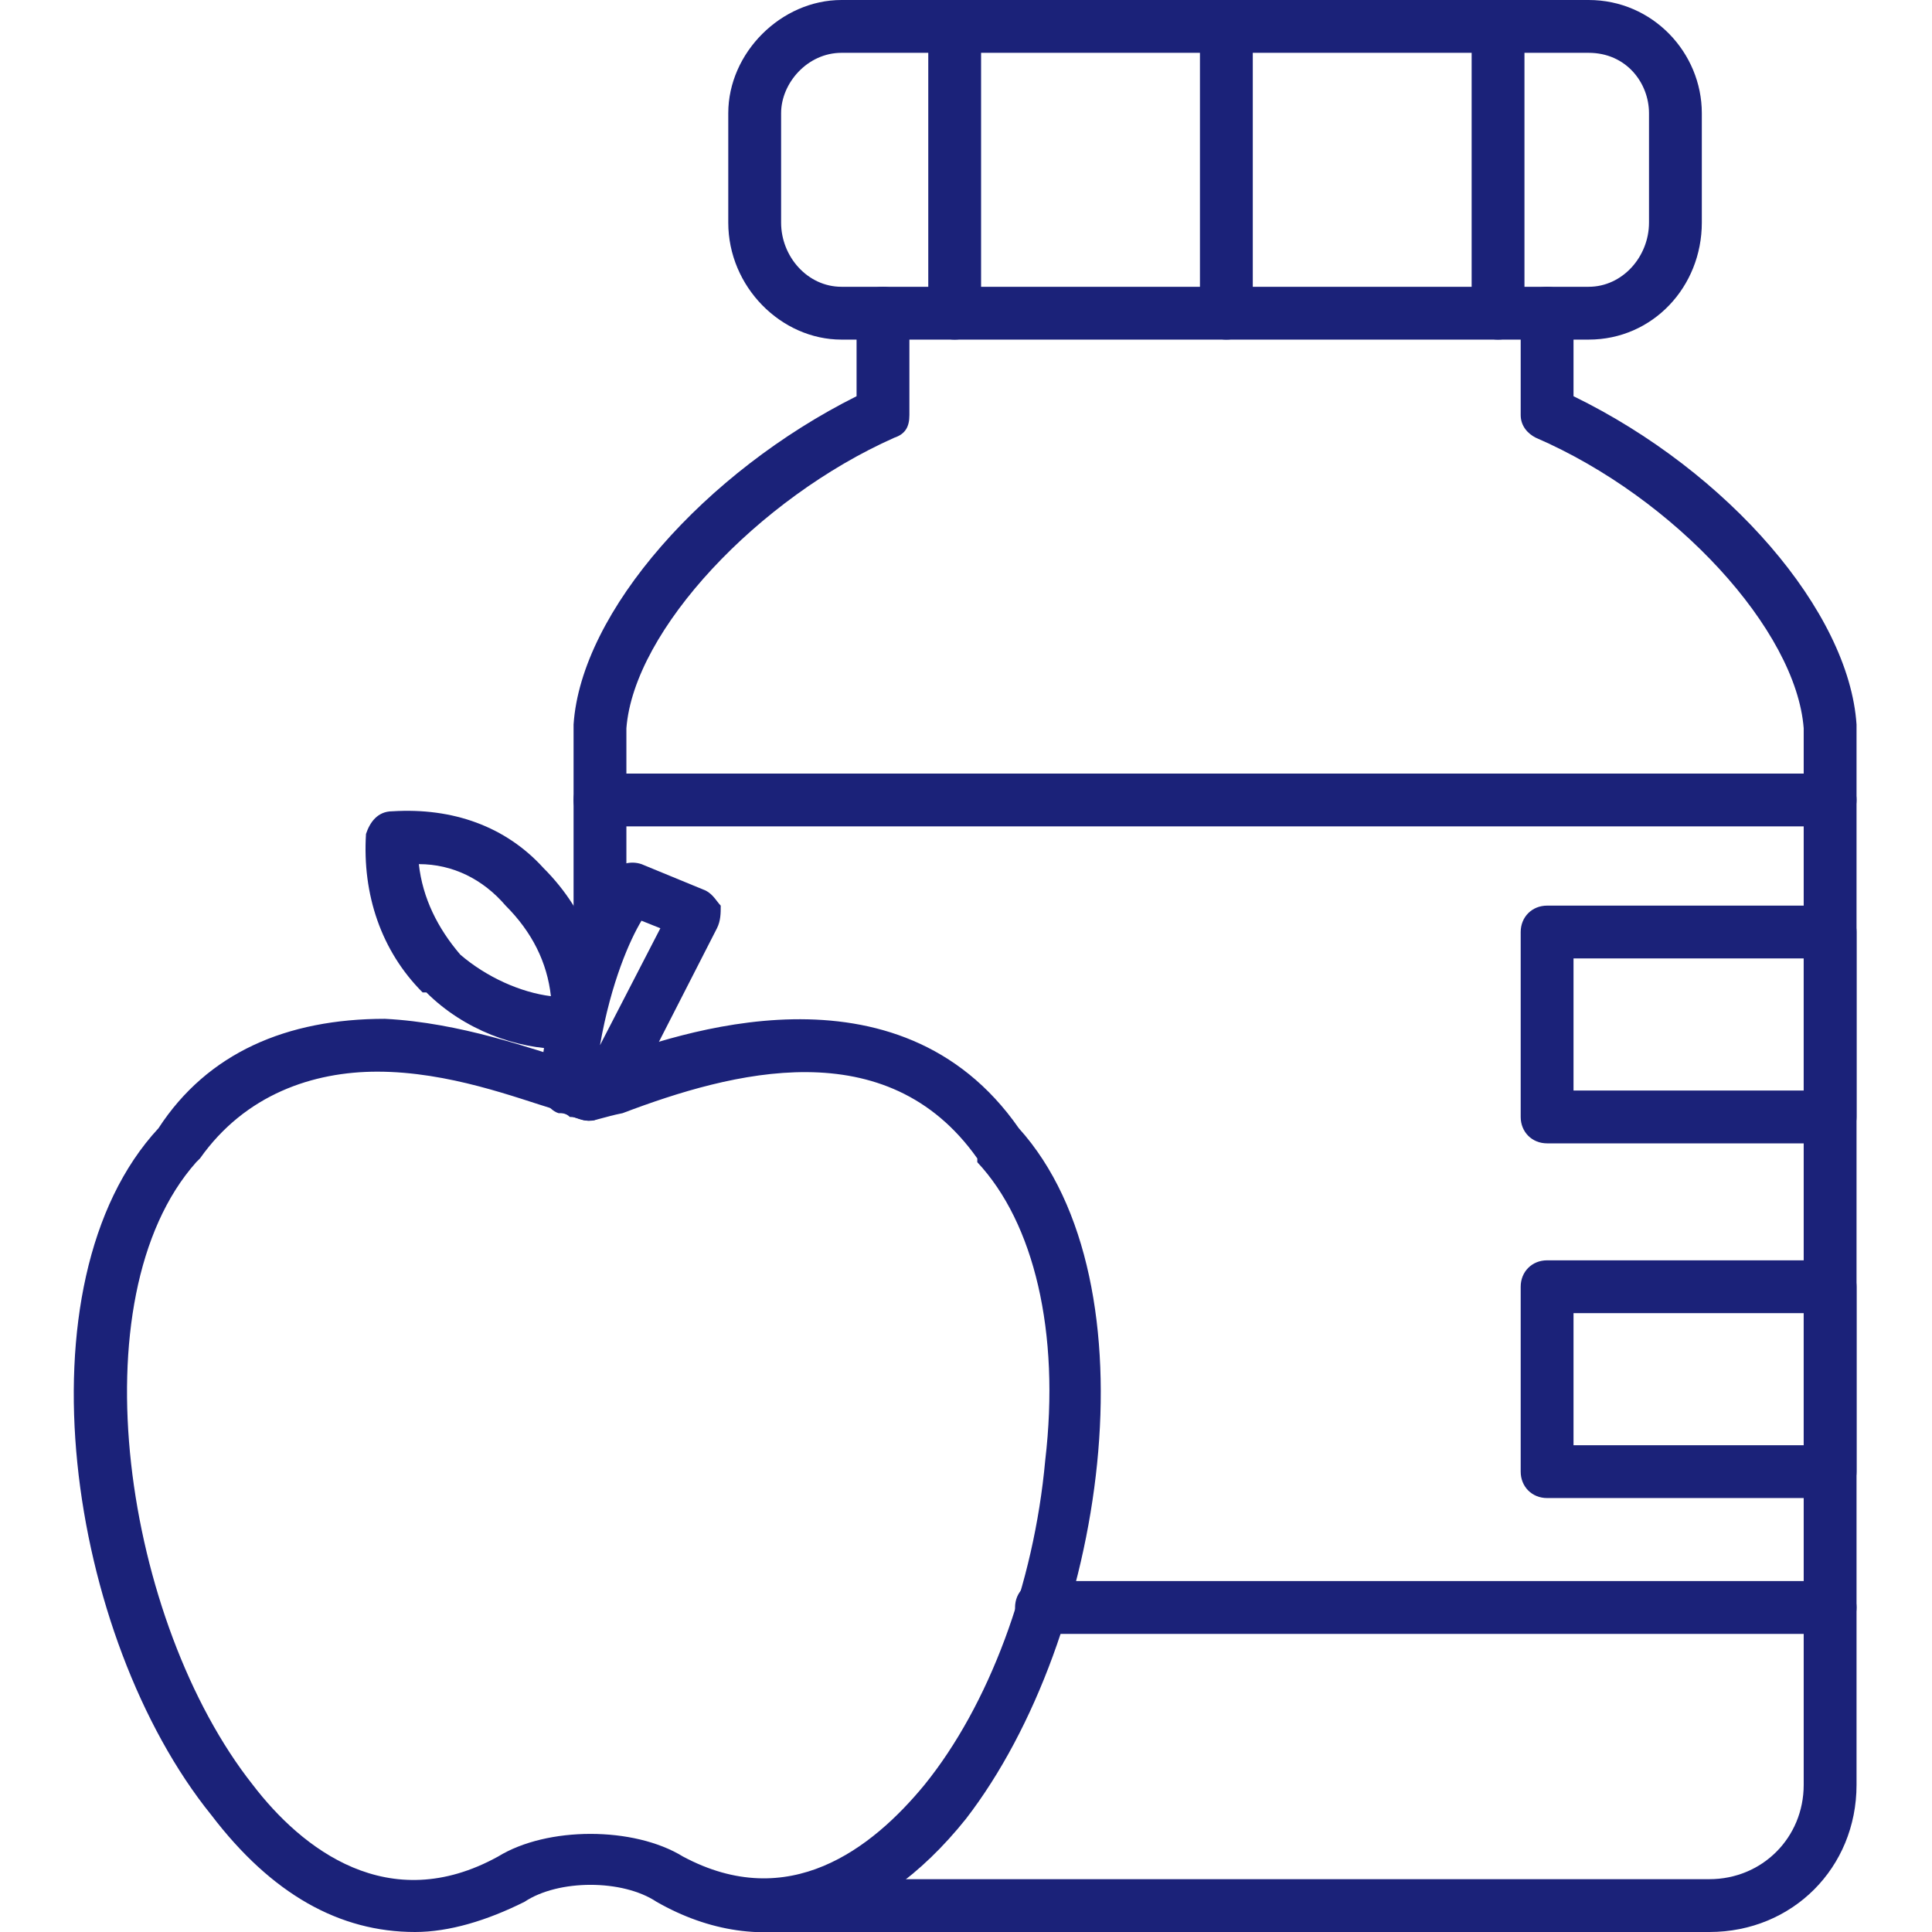
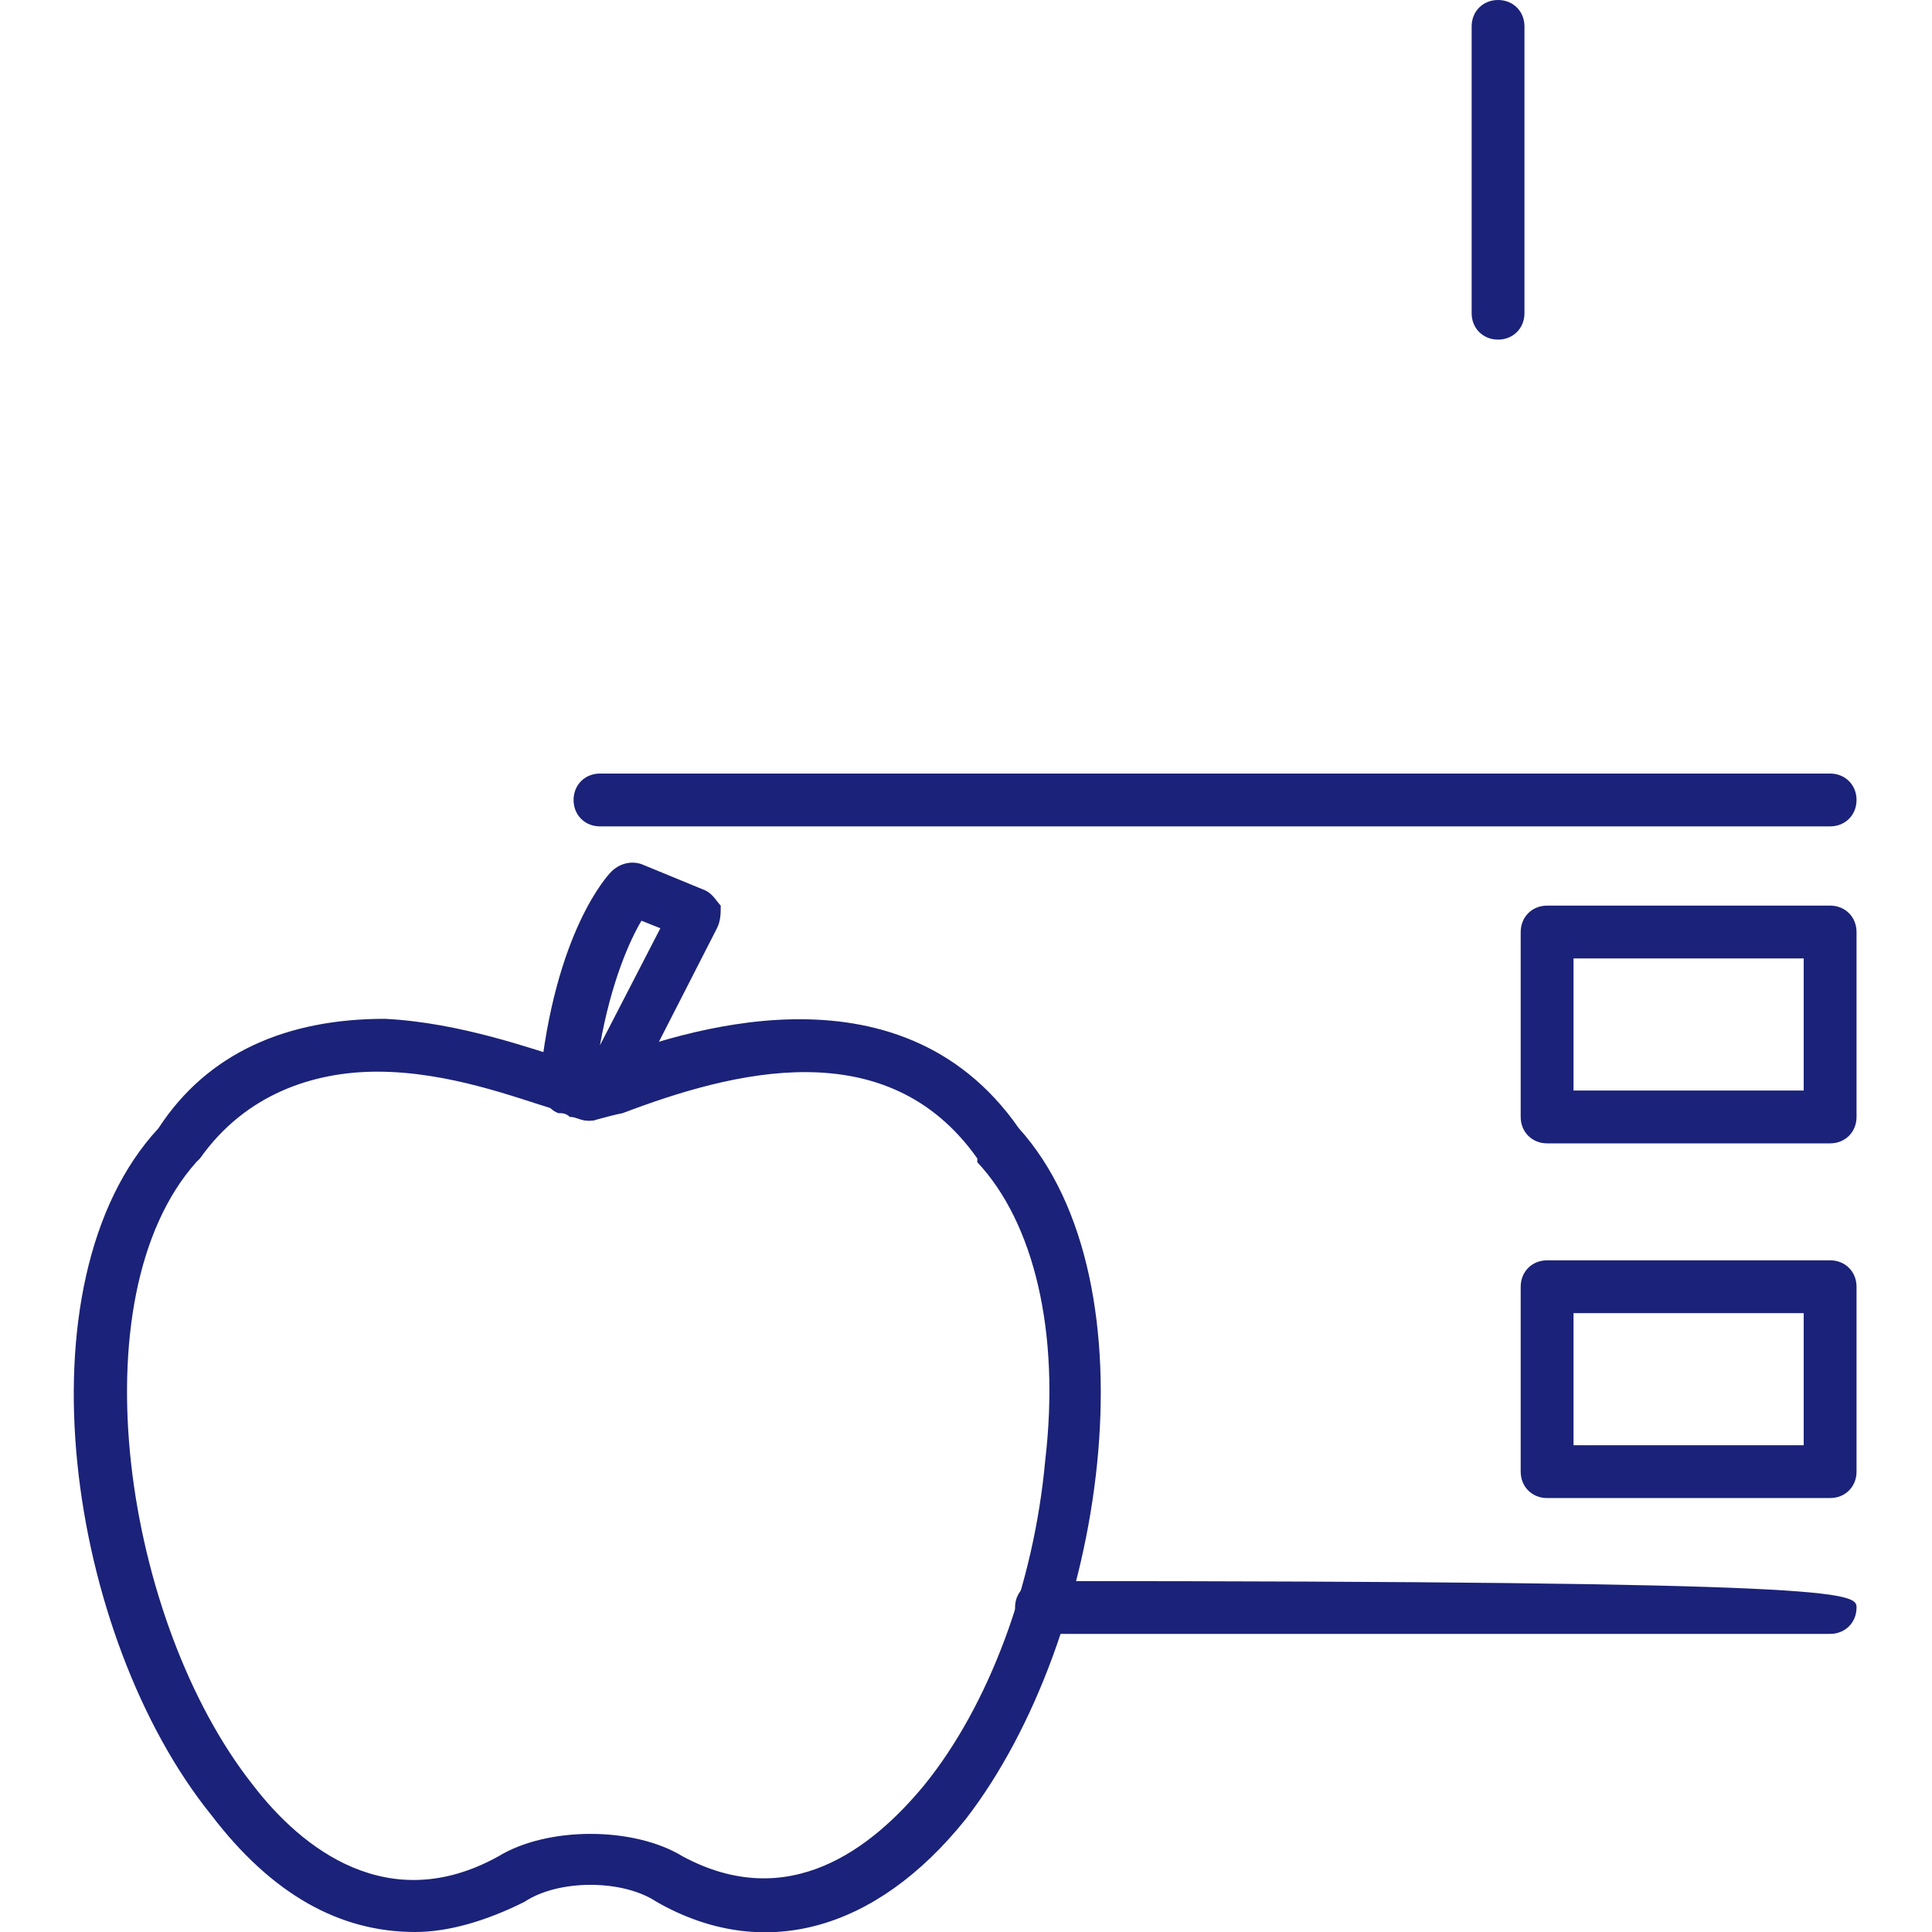
<svg xmlns="http://www.w3.org/2000/svg" width="100" height="100" viewBox="0 0 100 100" fill="none">
  <g clip-path="url(#clip0_5139_2323)">
-     <path fill-rule="evenodd" clip-rule="evenodd" d="M29.101 54.297C26.757 54.297 24.023 53.32 22.069 51.367C21.874 51.367 21.874 51.367 21.874 51.367C19.726 49.219 18.749 46.289 18.944 43.164C19.14 42.578 19.53 41.992 20.311 41.992C23.436 41.797 26.171 42.773 28.124 44.922C30.468 47.266 31.444 50.195 31.054 53.125C31.054 53.711 30.468 54.297 29.882 54.297C29.686 54.297 29.296 54.297 29.101 54.297ZM23.827 49.414C25.194 50.586 26.952 51.367 28.515 51.562C28.319 49.805 27.538 48.242 26.171 46.875C24.999 45.508 23.436 44.727 21.679 44.727C21.874 46.484 22.655 48.047 23.827 49.414Z" fill="#1B2279" />
    <path fill-rule="evenodd" clip-rule="evenodd" d="M30.469 58.008C30.078 58.008 29.883 57.812 29.492 57.812C29.297 57.617 29.102 57.617 28.906 57.617C28.32 57.422 27.93 56.641 27.93 56.055C28.711 48.242 31.445 45.312 31.641 45.117C32.031 44.727 32.617 44.531 33.203 44.727L36.523 46.094C36.914 46.289 37.109 46.68 37.305 46.875C37.305 47.266 37.305 47.656 37.109 48.047L32.617 56.836C32.617 57.227 32.227 57.422 31.836 57.617C31.445 57.617 31.055 57.812 31.055 57.812C30.859 58.008 30.664 58.008 30.469 58.008ZM33.203 47.656C32.617 48.633 31.641 50.781 31.055 54.102L34.18 48.047L33.203 47.656Z" fill="#1B2279" />
    <path fill-rule="evenodd" clip-rule="evenodd" d="M21.484 100C17.577 100 14.062 98.047 10.937 93.945C3.515 84.766 0.781 66.406 8.202 58.398C10.742 54.492 14.843 52.734 19.921 52.734C23.827 52.93 27.538 54.297 29.491 54.883C29.882 55.078 30.273 55.078 30.468 55.273C30.663 55.078 31.054 55.078 31.249 54.883C34.96 53.516 46.484 49.414 52.734 58.398C59.96 66.406 57.226 84.766 49.999 94.141C45.312 100 39.452 101.562 33.984 98.438C32.226 97.266 28.905 97.266 27.148 98.438C25.195 99.414 23.241 100 21.484 100ZM19.53 55.469C16.21 55.469 12.695 56.641 10.351 59.961C10.351 59.961 10.351 59.961 10.155 60.156C3.906 67.188 6.445 83.984 13.085 92.383C15.624 95.703 20.116 99.219 25.78 96.094C28.32 94.531 32.812 94.531 35.351 96.094C40.82 99.023 45.117 95.703 47.851 92.383C51.171 88.281 53.515 82.031 54.101 75.586C54.882 68.945 53.515 63.281 50.585 60.156C50.585 59.961 50.585 59.961 50.585 59.961C45.898 53.32 37.89 55.469 32.226 57.617C31.249 57.812 30.859 58.008 30.468 58.008C30.077 58.008 29.687 57.812 28.71 57.422C26.757 56.836 23.241 55.469 19.53 55.469Z" fill="#1B2279" />
-     <path fill-rule="evenodd" clip-rule="evenodd" d="M94.727 84.57H53.906C53.125 84.57 52.539 83.984 52.539 83.203C52.539 82.422 53.125 81.836 53.906 81.836H94.727C95.508 81.836 96.094 82.422 96.094 83.203C96.094 83.984 95.508 84.57 94.727 84.57ZM94.727 42.773H31.055C30.273 42.773 29.688 42.188 29.688 41.406C29.688 40.625 30.273 40.039 31.055 40.039H94.727C95.508 40.039 96.094 40.625 96.094 41.406C96.094 42.188 95.508 42.773 94.727 42.773Z" fill="#1B2279" />
-     <path fill-rule="evenodd" clip-rule="evenodd" d="M82.227 17.578H43.555C40.43 17.578 37.695 14.844 37.695 11.523V5.859C37.695 2.734 40.43 0 43.555 0H82.227C85.547 0 88.086 2.734 88.086 5.859V11.523C88.086 14.844 85.547 17.578 82.227 17.578ZM43.555 2.734C41.797 2.734 40.43 4.297 40.43 5.859V11.523C40.43 13.281 41.797 14.844 43.555 14.844H82.227C83.984 14.844 85.352 13.281 85.352 11.523V5.859C85.352 4.297 84.18 2.734 82.227 2.734H43.555Z" fill="#1B2279" />
-     <path fill-rule="evenodd" clip-rule="evenodd" d="M49.414 17.578C48.633 17.578 48.047 16.992 48.047 16.211V1.367C48.047 0.586 48.633 0 49.414 0C50.195 0 50.781 0.586 50.781 1.367V16.211C50.781 16.992 50.195 17.578 49.414 17.578Z" fill="#1B2279" />
-     <path fill-rule="evenodd" clip-rule="evenodd" d="M63.477 17.578C62.695 17.578 62.109 16.992 62.109 16.211V1.367C62.109 0.586 62.695 0 63.477 0C64.258 0 64.844 0.586 64.844 1.367V16.211C64.844 16.992 64.258 17.578 63.477 17.578Z" fill="#1B2279" />
+     <path fill-rule="evenodd" clip-rule="evenodd" d="M94.727 84.57H53.906C53.125 84.57 52.539 83.984 52.539 83.203C52.539 82.422 53.125 81.836 53.906 81.836C95.508 81.836 96.094 82.422 96.094 83.203C96.094 83.984 95.508 84.57 94.727 84.57ZM94.727 42.773H31.055C30.273 42.773 29.688 42.188 29.688 41.406C29.688 40.625 30.273 40.039 31.055 40.039H94.727C95.508 40.039 96.094 40.625 96.094 41.406C96.094 42.188 95.508 42.773 94.727 42.773Z" fill="#1B2279" />
    <path fill-rule="evenodd" clip-rule="evenodd" d="M77.539 17.578C76.758 17.578 76.172 16.992 76.172 16.211V1.367C76.172 0.586 76.758 0 77.539 0C78.32 0 78.906 0.586 78.906 1.367V16.211C78.906 16.992 78.32 17.578 77.539 17.578Z" fill="#1B2279" />
-     <path fill-rule="evenodd" clip-rule="evenodd" d="M88.477 100H39.453C38.672 100 38.086 99.414 38.086 98.633C38.086 97.852 38.672 97.266 39.453 97.266H88.477C91.211 97.266 93.359 95.117 93.359 92.383V37.695C92.969 32.617 86.719 25.781 79.492 22.656C79.102 22.461 78.711 22.07 78.711 21.484V16.211C78.711 15.43 79.297 14.844 80.078 14.844C80.859 14.844 81.445 15.43 81.445 16.211V20.508C89.453 24.414 95.703 31.641 96.094 37.5V37.695V92.383C96.094 96.68 92.773 100 88.477 100ZM31.055 50.195C30.273 50.195 29.688 49.609 29.688 48.828V37.695C29.688 37.695 29.688 37.695 29.688 37.5C30.078 31.641 36.523 24.414 44.336 20.508V16.211C44.336 15.43 44.922 14.844 45.703 14.844C46.484 14.844 47.07 15.43 47.07 16.211V21.484C47.07 22.07 46.875 22.461 46.289 22.656C39.258 25.781 32.812 32.617 32.422 37.695V48.828C32.422 49.609 31.836 50.195 31.055 50.195Z" fill="#1B2279" />
    <path fill-rule="evenodd" clip-rule="evenodd" d="M94.727 59.18H80.078C79.297 59.18 78.711 58.594 78.711 57.812V48.242C78.711 47.461 79.297 46.875 80.078 46.875H94.727C95.508 46.875 96.094 47.461 96.094 48.242V57.812C96.094 58.594 95.508 59.18 94.727 59.18ZM81.445 56.445H93.359V49.609H81.445V56.445Z" fill="#1B2279" />
    <path fill-rule="evenodd" clip-rule="evenodd" d="M94.727 77.539H80.078C79.297 77.539 78.711 76.953 78.711 76.172V66.602C78.711 65.82 79.297 65.234 80.078 65.234H94.727C95.508 65.234 96.094 65.82 96.094 66.602V76.172C96.094 76.953 95.508 77.539 94.727 77.539ZM81.445 74.805H93.359V67.969H81.445V74.805Z" fill="#1B2279" />
  </g>
  <defs>
    <clipPath id="clip0_5139_2323">
      <rect width="100" height="100" fill="white" />
    </clipPath>
  </defs>
</svg>